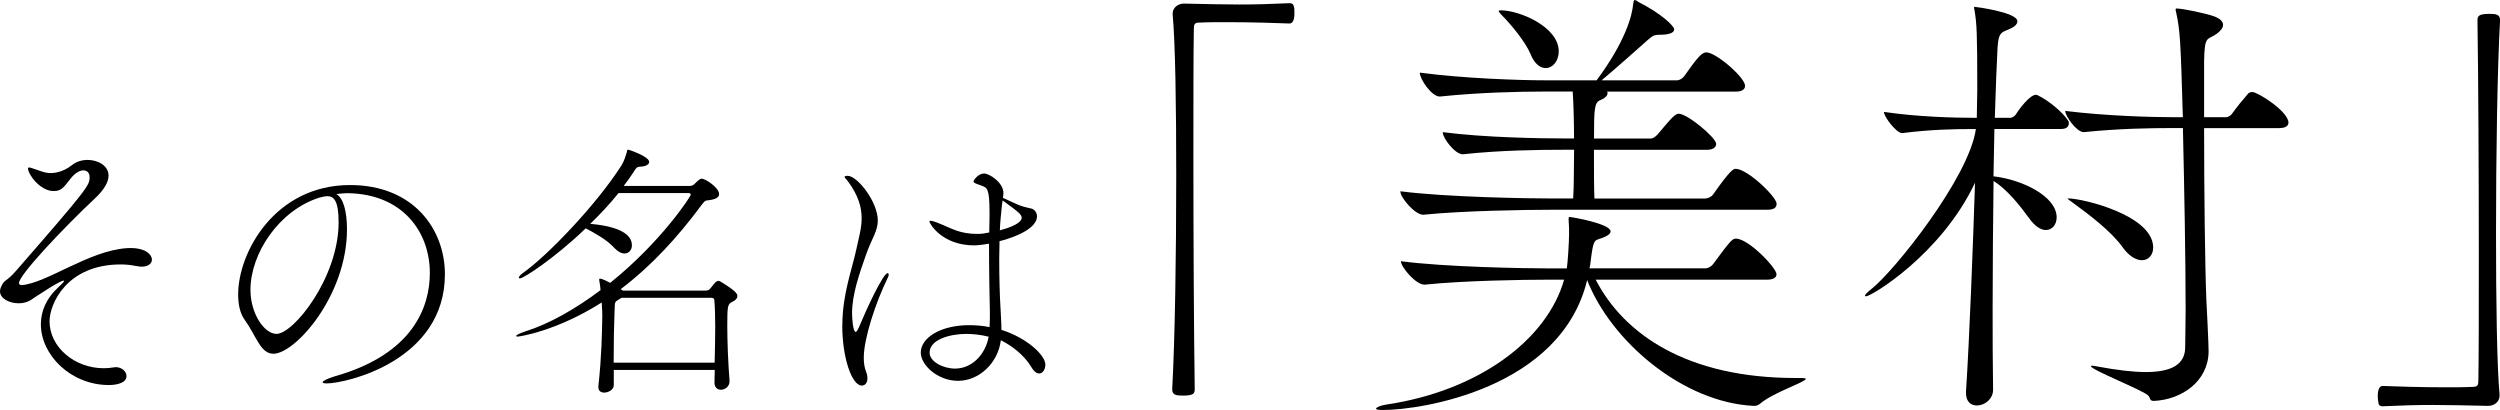
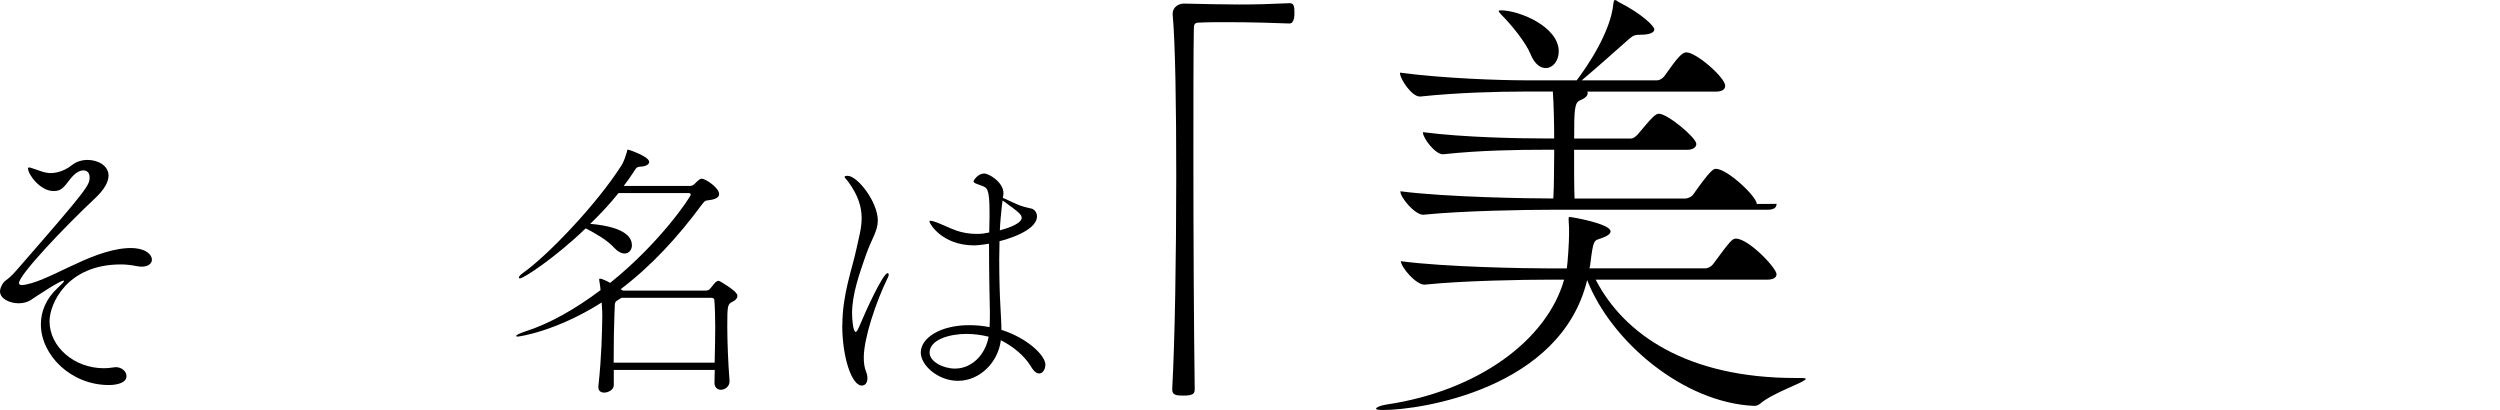
<svg xmlns="http://www.w3.org/2000/svg" id="_レイヤー_2" viewBox="0 0 433.01 71">
  <g id="_レイヤー_1-2">
    <path d="M3.73,49.39c4.36-.34,11.58-5.91,18.12-6.4,3.15-.24,4.46,1.02,4.46,1.99,0,.63-.58,1.21-1.79,1.21-.24,0-.53-.05-.87-.1-.92-.19-1.84-.29-2.71-.29-9.45,0-12.36,6.93-12.36,9.84,0,4.46,4.31,8.14,9.4,8.14.53,0,1.11-.05,1.65-.14.15,0,.29-.05.39-.05,1.12,0,1.89.78,1.89,1.55,0,1.55-2.76,1.55-3.05,1.55-6.59,0-11.78-5.19-11.78-10.52,0-2.18.87-4.41,2.91-6.3.78-.73,1.11-1.07,1.11-1.21,0-.05-.05-.05-.1-.05-.63,0-4.56,2.62-5.57,3.29-.63.44-1.41.63-2.18.63-1.65,0-3.25-.82-3.25-2.08,0-.19.05-.44.15-.68.63-1.5.82-.78,2.67-2.91,12.55-14.39,12.7-14.78,12.7-16.19,0-.73-.44-1.16-1.07-1.16-.68,0-1.5.48-2.28,1.5-1.26,1.65-1.65,2.08-2.91,2.08-2.28,0-4.41-2.86-4.41-3.93,0-.1.05-.15.19-.15.05,0,.15,0,.29.05,1.45.44,2.33.92,3.44.92.39,0,2.04-.05,3.73-1.41.73-.58,1.7-.87,2.67-.87,1.84,0,3.63,1.02,3.63,2.71,0,1.07-.68,2.38-2.33,3.93-5.38,5.04-13.18,13.28-13.18,14.68,0,.24.19.34.39.34h.05Z" />
-     <path d="M60.1,39.7c0,11.53-8.97,21.57-12.75,21.57-2.23,0-2.91-3-4.99-5.91-.78-1.07-1.11-2.62-1.11-4.36,0-7.32,6.4-18.95,19.38-18.95,10.95,0,16.43,7.61,16.43,15.46,0,14.98-17.11,18.9-20.5,18.9-.44,0-.68-.1-.68-.19,0-.24.78-.63,2.04-1.02,13.76-3.88,16.53-12.16,16.53-17.93,0-7.08-4.7-13.71-14.3-13.81-.63,0-1.26.1-1.89.15,1.21.68,1.84,3.05,1.84,6.11ZM43.38,50.22c0,4.07,2.38,7.61,4.51,7.61,2.96,0,10.76-9.74,10.76-19.34,0-3.78-.87-4.51-1.94-4.51-.39,0-.78.1-1.36.24-6.98,2.18-11.97,9.64-11.97,15.99Z" />
    <path d="M126.36,66.06c0,.87-.78,1.45-1.5,1.45-.58,0-1.11-.39-1.11-1.21,0-.78.05-1.5.05-2.23h-17.49v2.67c0,.73-.92,1.26-1.65,1.26-.58,0-1.02-.29-1.02-.92v-.15c.58-5.33.63-9.4.68-12.12,0-.29,0-1.26-.1-2.42-7.95,5.04-14.34,5.91-14.54,5.91s-.29-.05-.29-.1c0-.15.53-.44,1.55-.78,4.31-1.36,8.82-3.97,13.08-7.17-.05-.53-.1-1.02-.19-1.45,0-.14-.05-.24-.05-.34,0-.15.05-.19.15-.19.39,0,1.41.53,1.75.73,8.82-7.08,13.96-14.97,13.96-15.27,0-.19-.15-.29-.39-.29h-12.12c-1.5,1.89-3.2,3.68-4.9,5.33,6.59.58,7.22,2.67,7.22,3.73,0,.78-.53,1.41-1.26,1.41-.53,0-1.16-.29-1.84-1.02-1.16-1.31-3.25-2.47-4.9-3.34-5.28,5.09-10.76,8.67-11.39,8.67-.15,0-.19-.05-.19-.15,0-.15.24-.48.82-.87,4.17-2.96,12.65-11.78,16.96-18.56.44-.68.73-1.7.92-2.28.05-.29.05-.44.24-.44.05,0,3.63,1.16,3.63,2.13,0,.39-.48.78-1.55.82-.68.05-.73.29-1.11.87-.53.82-1.11,1.65-1.75,2.47h11.44c.29,0,.58-.1.82-.34.73-.73.97-.92,1.26-.92.63,0,3,1.55,3,2.67,0,.44-.34.82-1.5,1.02-.78.15-.82-.1-1.5.82-4.07,5.52-8.72,10.61-14.05,14.63l.39.24h14.3c.29,0,.53-.05.73-.24.34-.34.87-1.16,1.16-1.31.1-.05.24-.14.34-.14.14,0,.34.1.63.29,2.57,1.55,2.67,2.08,2.67,2.33,0,.44-.39.78-.78.97-.92.44-.97.63-.97,4.26,0,2.62.14,6.25.39,9.45v.1ZM107.7,51.57l-.19.1c-1.16.73-.97.39-1.07,2.28-.1,2.33-.15,5.43-.15,8.87h17.49c.05-2.28.1-4.36.1-6.15s-.05-3.44-.15-4.65c0-.05,0-.44-.53-.44h-15.51Z" />
    <path d="M145.9,56.32c0-5.33,1.65-9.55,2.42-13.13.39-1.89.92-3.59.92-5.38,0-1.89-.53-3.88-2.33-6.35-.29-.39-.63-.68-.63-.82,0-.19.49-.19.53-.19,1.7,0,5.23,4.51,5.23,7.75,0,1.84-1.07,3.15-2.04,5.91-1.11,3.2-2.42,6.78-2.42,10.18,0,.73.15,3.2.63,3.2.15,0,.34-.29.63-.97,1.21-2.91,4.12-9.21,4.9-9.21.1,0,.19.1.19.29,0,.1-.05.29-.15.48-2.08,4.22-4.17,10.52-4.17,13.86,0,.87.1,1.7.39,2.42.19.44.24.82.24,1.16,0,.78-.39,1.26-.97,1.26-1.74,0-3.39-4.85-3.39-10.47ZM171.34,40.28c0-.97.05-1.89.05-2.81v-.68c0-4.26-.44-4.26-1.41-4.65-.82-.29-1.36-.44-1.36-.73,0-.19.78-1.36,1.84-1.36.87,0,3.34,1.55,3.34,3.39,0,.29-.05.53-.1.82.97.44,2.57,1.21,3.05,1.36.63.24,1.65.44,1.99.53.44.15.87.68.87,1.31,0,2.62-5.67,4.12-6.49,4.31,0,1.07-.05,2.13-.05,3.15,0,3.39.1,6.35.19,7.85.05,1.41.19,2.96.19,4.36,4.56,1.45,7.61,4.46,7.61,6.01,0,.82-.44,1.55-1.07,1.55-.39,0-.87-.29-1.36-1.11-1.26-2.13-3.44-3.73-5.28-4.65-.49,3.93-3.73,7.03-7.42,7.03-3.49,0-6.45-2.71-6.45-4.89,0-2.57,3.44-4.75,8.38-4.75,1.16,0,2.38.1,3.54.34.05-.92.05-1.79.05-2.62-.05-2.18-.15-7.03-.15-11.83-1.74.29-2.42.29-2.57.29-5.62,0-7.75-3.83-7.75-4.12,0-.1.05-.15.19-.15.19,0,.53.1,1.07.29.78.29,2.42,1.07,3.39,1.41.97.34,2.18.58,3.49.58.39,0,.73,0,1.12-.05l1.07-.19ZM167.46,57.83c-3.05,0-6.45,1.02-6.45,3.25,0,1.55,2.33,2.76,4.41,2.76,2.86,0,5.23-2.33,5.82-5.52-1.36-.34-2.62-.48-3.78-.48ZM173.52,35.73c-.14,1.36-.29,2.76-.34,4.17,3.44-.92,3.78-1.84,3.78-2.13,0-.63-.44-.97-3.3-3.05l-.15,1.02Z" />
    <path d="M203.11,2.34c0-1.02.94-1.72,1.95-1.72,3.91.08,6.8.16,9.61.16s5.47-.08,8.75-.23c.16,0,.55.08.62.39.16.31.16.78.16,1.33,0,.39,0,1.8-.86,1.8-2.03-.08-6.56-.23-10.78-.23-1.72,0-3.44,0-4.92.08-.7,0-.86.31-.86,1.02-.08,4.14-.08,12.5-.08,22.11,0,13.59.08,29.76.23,40.3,0,.7-.08,1.17-1.95,1.17-1.25,0-1.95-.08-1.95-1.09.47-8.51.7-23.36.7-36.95,0-11.95-.16-22.96-.62-27.96v-.16Z" />
-     <path d="M312.78,65.61c0,.55-5.55,2.34-7.81,4.22-.39.31-.62.47-1.17.47-12.26-.55-24.76-11.17-28.9-21.79-4.53,18.83-28.82,22.5-35.31,22.5-.94,0-1.25-.08-1.25-.23,0-.23.78-.55,1.72-.7,15.93-2.34,27.89-11.17,30.85-21.64h-2.81c-4.14,0-14.61.16-21.32.86h-.08c-1.48,0-4.06-3.05-4.06-4.06,7.65,1.02,21.56,1.25,25.85,1.25h2.89c.16-1.02.39-4.53.39-5.94,0-.78,0-1.64-.08-2.5,0-.39,0-.47.16-.47.39,0,7.11,1.17,7.11,2.5,0,.39-.47.78-1.56,1.17-1.33.47-1.41.08-1.95,4.45,0,.23-.08.55-.16.78h20.07c.47,0,1.02-.31,1.33-.7,3.05-4.14,3.36-4.45,3.98-4.45,2.19,0,7.03,5.08,7.03,6.17,0,.47-.39.94-1.64.94h-29.68c4.92,9.53,15.93,17.03,34.6,17.03h1.02c.55,0,.78.08.78.16ZM307.71,35.31c0,.55-.31,1.02-1.64,1.02h-37.42c-4.14,0-15.23.16-22.1.86h-.08c-1.41,0-3.91-2.97-3.91-3.98v-.08c7.81,1.02,22.18,1.25,26.48,1.25h3.44c.16-2.81.08-3.83.16-8.44h-2.11c-3.83,0-10.78.08-17.11.78h-.08c-1.33,0-3.44-2.81-3.44-3.75v-.08c7.19.94,17.03,1.09,21.01,1.09h1.72c0-2.34-.08-6.09-.23-8.12h-5.23c-3.98,0-11.17.16-17.73.86h-.08c-1.41,0-3.44-3.05-3.44-4.06v-.08c7.5,1.01,17.42,1.33,21.56,1.33h9.06c5-6.72,6.17-11.25,6.33-13.2.08-.47.08-.7.31-.7.08,0,.31.08.55.31,4.06,2.03,6.25,4.22,6.25,4.76,0,.62-.94.94-2.42.94-1.17,0-1.33.23-2.11.86-1.41,1.25-5.7,5.08-8.04,7.03h13.04c.47,0,.94-.31,1.25-.7,2.26-3.2,3.05-4.14,3.83-4.14,1.72,0,6.72,4.37,6.72,5.78,0,.55-.39,1.02-1.64,1.02h-22.26c.08.08.08.16.08.31,0,.39-.47.86-1.25,1.17-1.02.39-1.09,1.48-1.09,6.64h9.84c.47,0,.86-.39,1.17-.7,2.42-2.89,3.05-3.59,3.67-3.59,1.48,0,6.48,4.14,6.48,5.23,0,.47-.39,1.02-1.64,1.02h-19.53c0,3.2,0,6.56.08,8.44h19.14c.47,0,1.17-.31,1.41-.7,2.97-4.22,3.51-4.45,3.91-4.45,2.03,0,7.11,4.84,7.11,6.09ZM269.98,8.9c0,1.64-1.02,2.89-2.26,2.89-.94,0-1.95-.7-2.66-2.5-.86-2.03-3.28-5-5-6.72-.31-.31-.47-.55-.47-.62,0-.16.16-.16.39-.16,3.12,0,10,2.81,10,7.11Z" />
-     <path d="M358.33,21.32c0,.47-.23,1.02-1.33,1.02h-11.56l-.16,8.2c4.92.55,10.94,3.44,10.94,7.11,0,1.25-.78,2.19-1.87,2.19-.86,0-1.88-.62-2.89-2.03-1.64-2.26-3.75-4.92-6.17-6.48-.08,6.79-.16,14.37-.16,22.03,0,4.69,0,9.45.08,14.14,0,1.64-1.48,2.73-2.81,2.73-1.02,0-1.88-.62-1.88-2.19v-.23c.62-9.76,1.17-24.21,1.56-36.16-5.86,12.42-17.96,19.68-18.9,19.68-.08,0-.16-.08-.16-.08,0-.23.39-.62,1.09-1.17,4.06-3.2,16.95-19.37,18.12-27.73h-.7c-3.05,0-7.19.08-12.03.7h-.08c-.94,0-3.12-2.81-3.12-3.67,5.78.86,12.19,1.02,15.39,1.02h.7c0-1.88.08-3.44.08-4.84,0-9.76-.08-11.4-.47-13.75-.08-.31-.08-.47-.08-.55s0-.08.08-.08c.16,0,7.42.94,7.42,2.5,0,.39-.31.86-1.17,1.25-1.41.7-2.11.39-2.27,3.36-.16,2.89-.31,7.11-.47,12.11h2.73c.23,0,.7-.23.94-.62.62-1.02,2.42-3.36,3.44-3.36.16,0,.23,0,.31.08,1.56.7,4.3,2.81,5.31,4.45.08.08.08.23.08.39ZM396.37,21.25c0,.47-.39.94-1.64.94h-12.97c0,11.01.16,24.29.39,29.68.08,1.64.39,7.58.39,9.06-.08,5.16-4.69,8.28-9.45,8.51-.86,0-.55-.47-1.02-.94-.94-.94-9.92-4.45-9.92-5.08,0,0,.08-.08.23-.08.23,0,.55.08,1.02.16,3.36.62,6.09.94,8.28.94,4.69,0,6.72-1.48,6.8-4.14,0-1.8.08-4.06.08-6.56,0-8.83-.23-21.09-.47-31.56h-1.8c-3.75,0-9.22.08-15.31.7h-.08c-1.25,0-3.2-2.81-3.2-3.67,6.95.86,14.92,1.09,18.82,1.09h1.56c-.39-13.36-.47-14.92-1.17-18.2-.08-.23-.08-.39-.08-.47s0-.16.16-.16c1.02,0,5.23.86,6.64,1.41.94.39,1.41.86,1.41,1.41s-.39,1.02-1.09,1.56c-1.64,1.17-2.11.16-2.19,4.76v9.69h3.83c.23,0,.78-.23,1.02-.62.78-1.09,1.72-2.26,2.81-3.51.16-.16.47-.23.7-.23.94,0,6.25,3.36,6.25,5.31ZM372.94,42.88c0,1.25-.78,2.19-1.95,2.19-.94,0-2.19-.62-3.36-2.27-1.95-2.73-5.86-5.7-8.67-7.73-.55-.39-.86-.62-.86-.7h.16c2.42,0,14.68,2.89,14.68,8.51Z" />
-     <path d="M432.93,68.58c0,1.02-.94,1.72-1.95,1.72-3.83-.08-6.79-.16-9.61-.16s-5.47.08-8.75.23c-.16,0-.55-.08-.62-.39s-.16-.78-.16-1.33c0-.39,0-1.8.86-1.8,2.03.08,6.56.23,10.78.23,1.72,0,3.44,0,4.92-.08.7,0,.86-.31.86-1.02.08-4.14.08-12.5.08-22.11,0-13.59-.08-29.76-.23-40.3,0-.7.08-1.17,2.03-1.17,1.17,0,1.88.08,1.88,1.09-.47,8.51-.7,23.36-.7,36.95,0,11.95.16,22.96.62,27.96v.16Z" />
+     <path d="M312.78,65.61c0,.55-5.55,2.34-7.81,4.22-.39.31-.62.47-1.17.47-12.26-.55-24.76-11.17-28.9-21.79-4.53,18.83-28.82,22.5-35.31,22.5-.94,0-1.25-.08-1.25-.23,0-.23.78-.55,1.72-.7,15.93-2.34,27.89-11.17,30.85-21.64h-2.81c-4.14,0-14.61.16-21.32.86h-.08c-1.48,0-4.06-3.05-4.06-4.06,7.65,1.02,21.56,1.25,25.85,1.25h2.89c.16-1.02.39-4.53.39-5.94,0-.78,0-1.64-.08-2.5,0-.39,0-.47.16-.47.39,0,7.11,1.17,7.11,2.5,0,.39-.47.78-1.56,1.17-1.33.47-1.41.08-1.95,4.45,0,.23-.08.55-.16.78h20.07c.47,0,1.02-.31,1.33-.7,3.05-4.14,3.36-4.45,3.98-4.45,2.19,0,7.03,5.08,7.03,6.17,0,.47-.39.94-1.64.94h-29.68c4.92,9.53,15.93,17.03,34.6,17.03h1.02c.55,0,.78.08.78.16ZM307.71,35.31c0,.55-.31,1.02-1.64,1.02h-37.42c-4.14,0-15.23.16-22.1.86h-.08c-1.41,0-3.91-2.97-3.91-3.98v-.08c7.81,1.02,22.18,1.25,26.48,1.25c.16-2.81.08-3.83.16-8.44h-2.11c-3.83,0-10.78.08-17.11.78h-.08c-1.33,0-3.44-2.81-3.44-3.75v-.08c7.19.94,17.03,1.09,21.01,1.09h1.72c0-2.34-.08-6.09-.23-8.12h-5.23c-3.98,0-11.17.16-17.73.86h-.08c-1.41,0-3.44-3.05-3.44-4.06v-.08c7.5,1.01,17.42,1.33,21.56,1.33h9.06c5-6.72,6.17-11.25,6.33-13.2.08-.47.08-.7.31-.7.08,0,.31.08.55.31,4.06,2.03,6.25,4.22,6.25,4.76,0,.62-.94.94-2.42.94-1.17,0-1.33.23-2.11.86-1.41,1.25-5.7,5.08-8.04,7.03h13.04c.47,0,.94-.31,1.25-.7,2.26-3.2,3.05-4.14,3.83-4.14,1.72,0,6.72,4.37,6.72,5.78,0,.55-.39,1.02-1.64,1.02h-22.26c.08.08.08.16.08.31,0,.39-.47.86-1.25,1.17-1.02.39-1.09,1.48-1.09,6.64h9.84c.47,0,.86-.39,1.17-.7,2.42-2.89,3.05-3.59,3.67-3.59,1.48,0,6.48,4.14,6.48,5.23,0,.47-.39,1.02-1.64,1.02h-19.53c0,3.2,0,6.56.08,8.44h19.14c.47,0,1.17-.31,1.41-.7,2.97-4.22,3.51-4.45,3.91-4.45,2.03,0,7.11,4.84,7.11,6.09ZM269.98,8.9c0,1.64-1.02,2.89-2.26,2.89-.94,0-1.95-.7-2.66-2.5-.86-2.03-3.28-5-5-6.72-.31-.31-.47-.55-.47-.62,0-.16.16-.16.39-.16,3.12,0,10,2.81,10,7.11Z" />
  </g>
</svg>